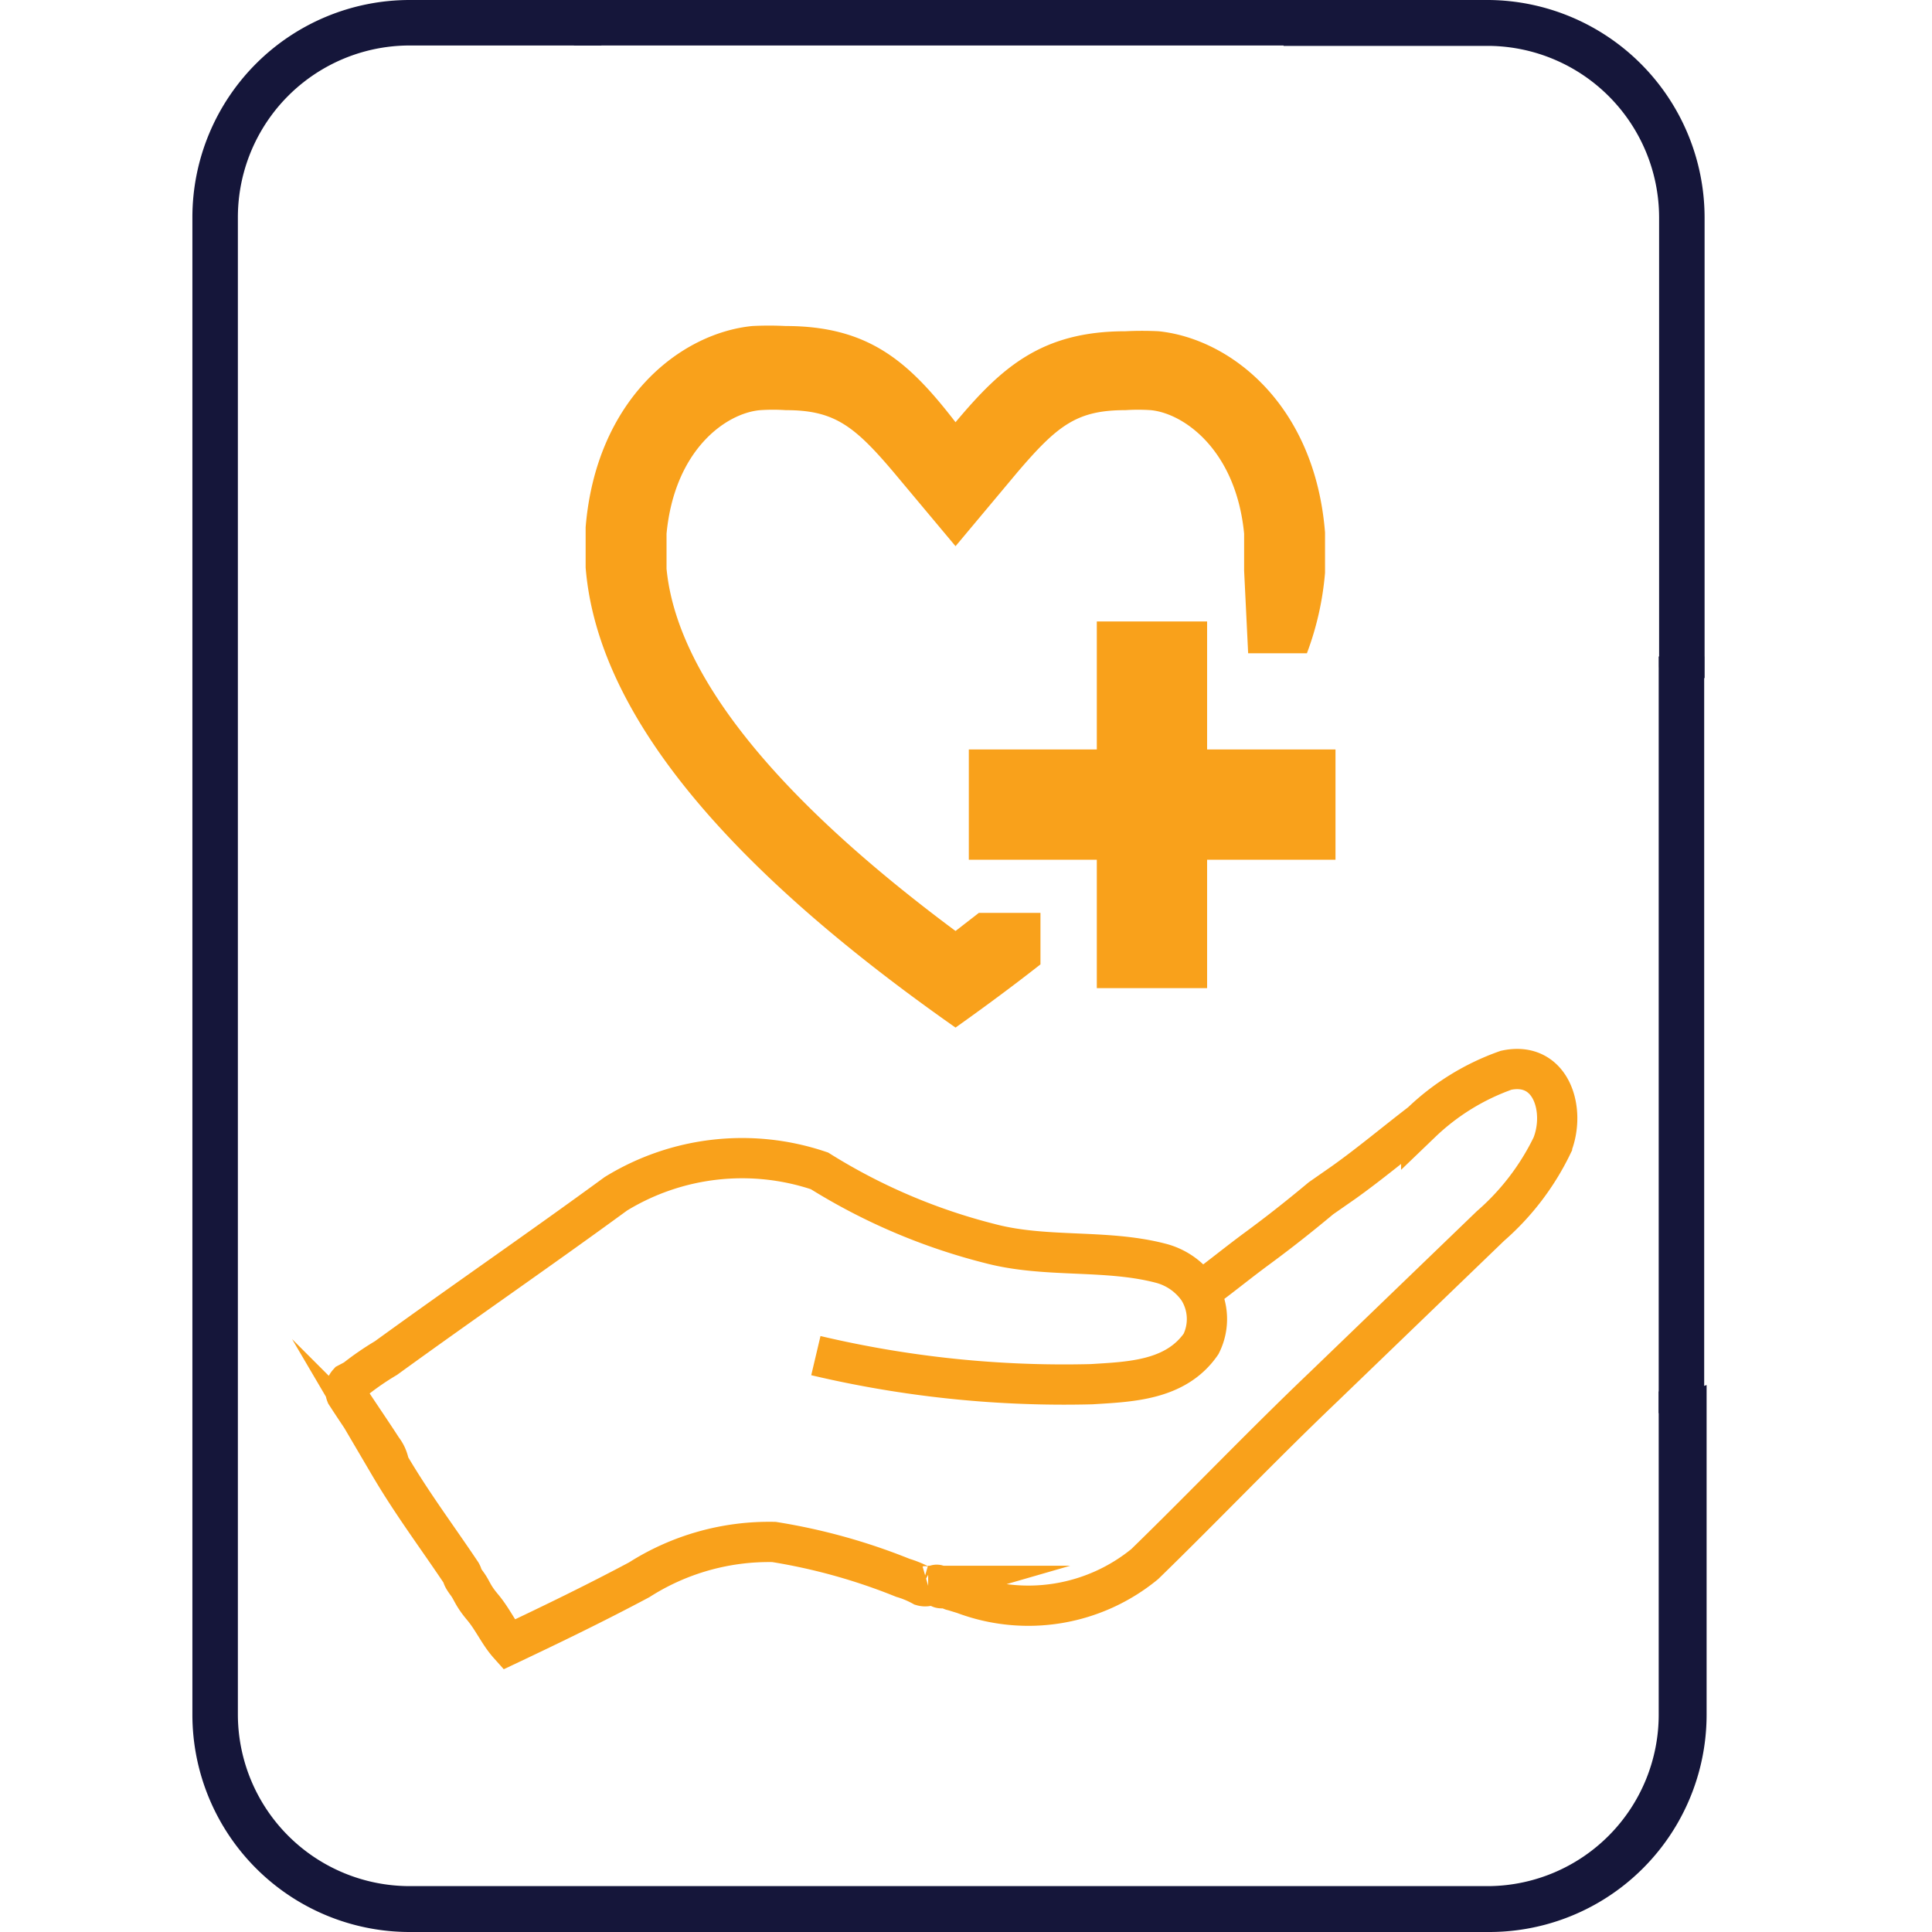
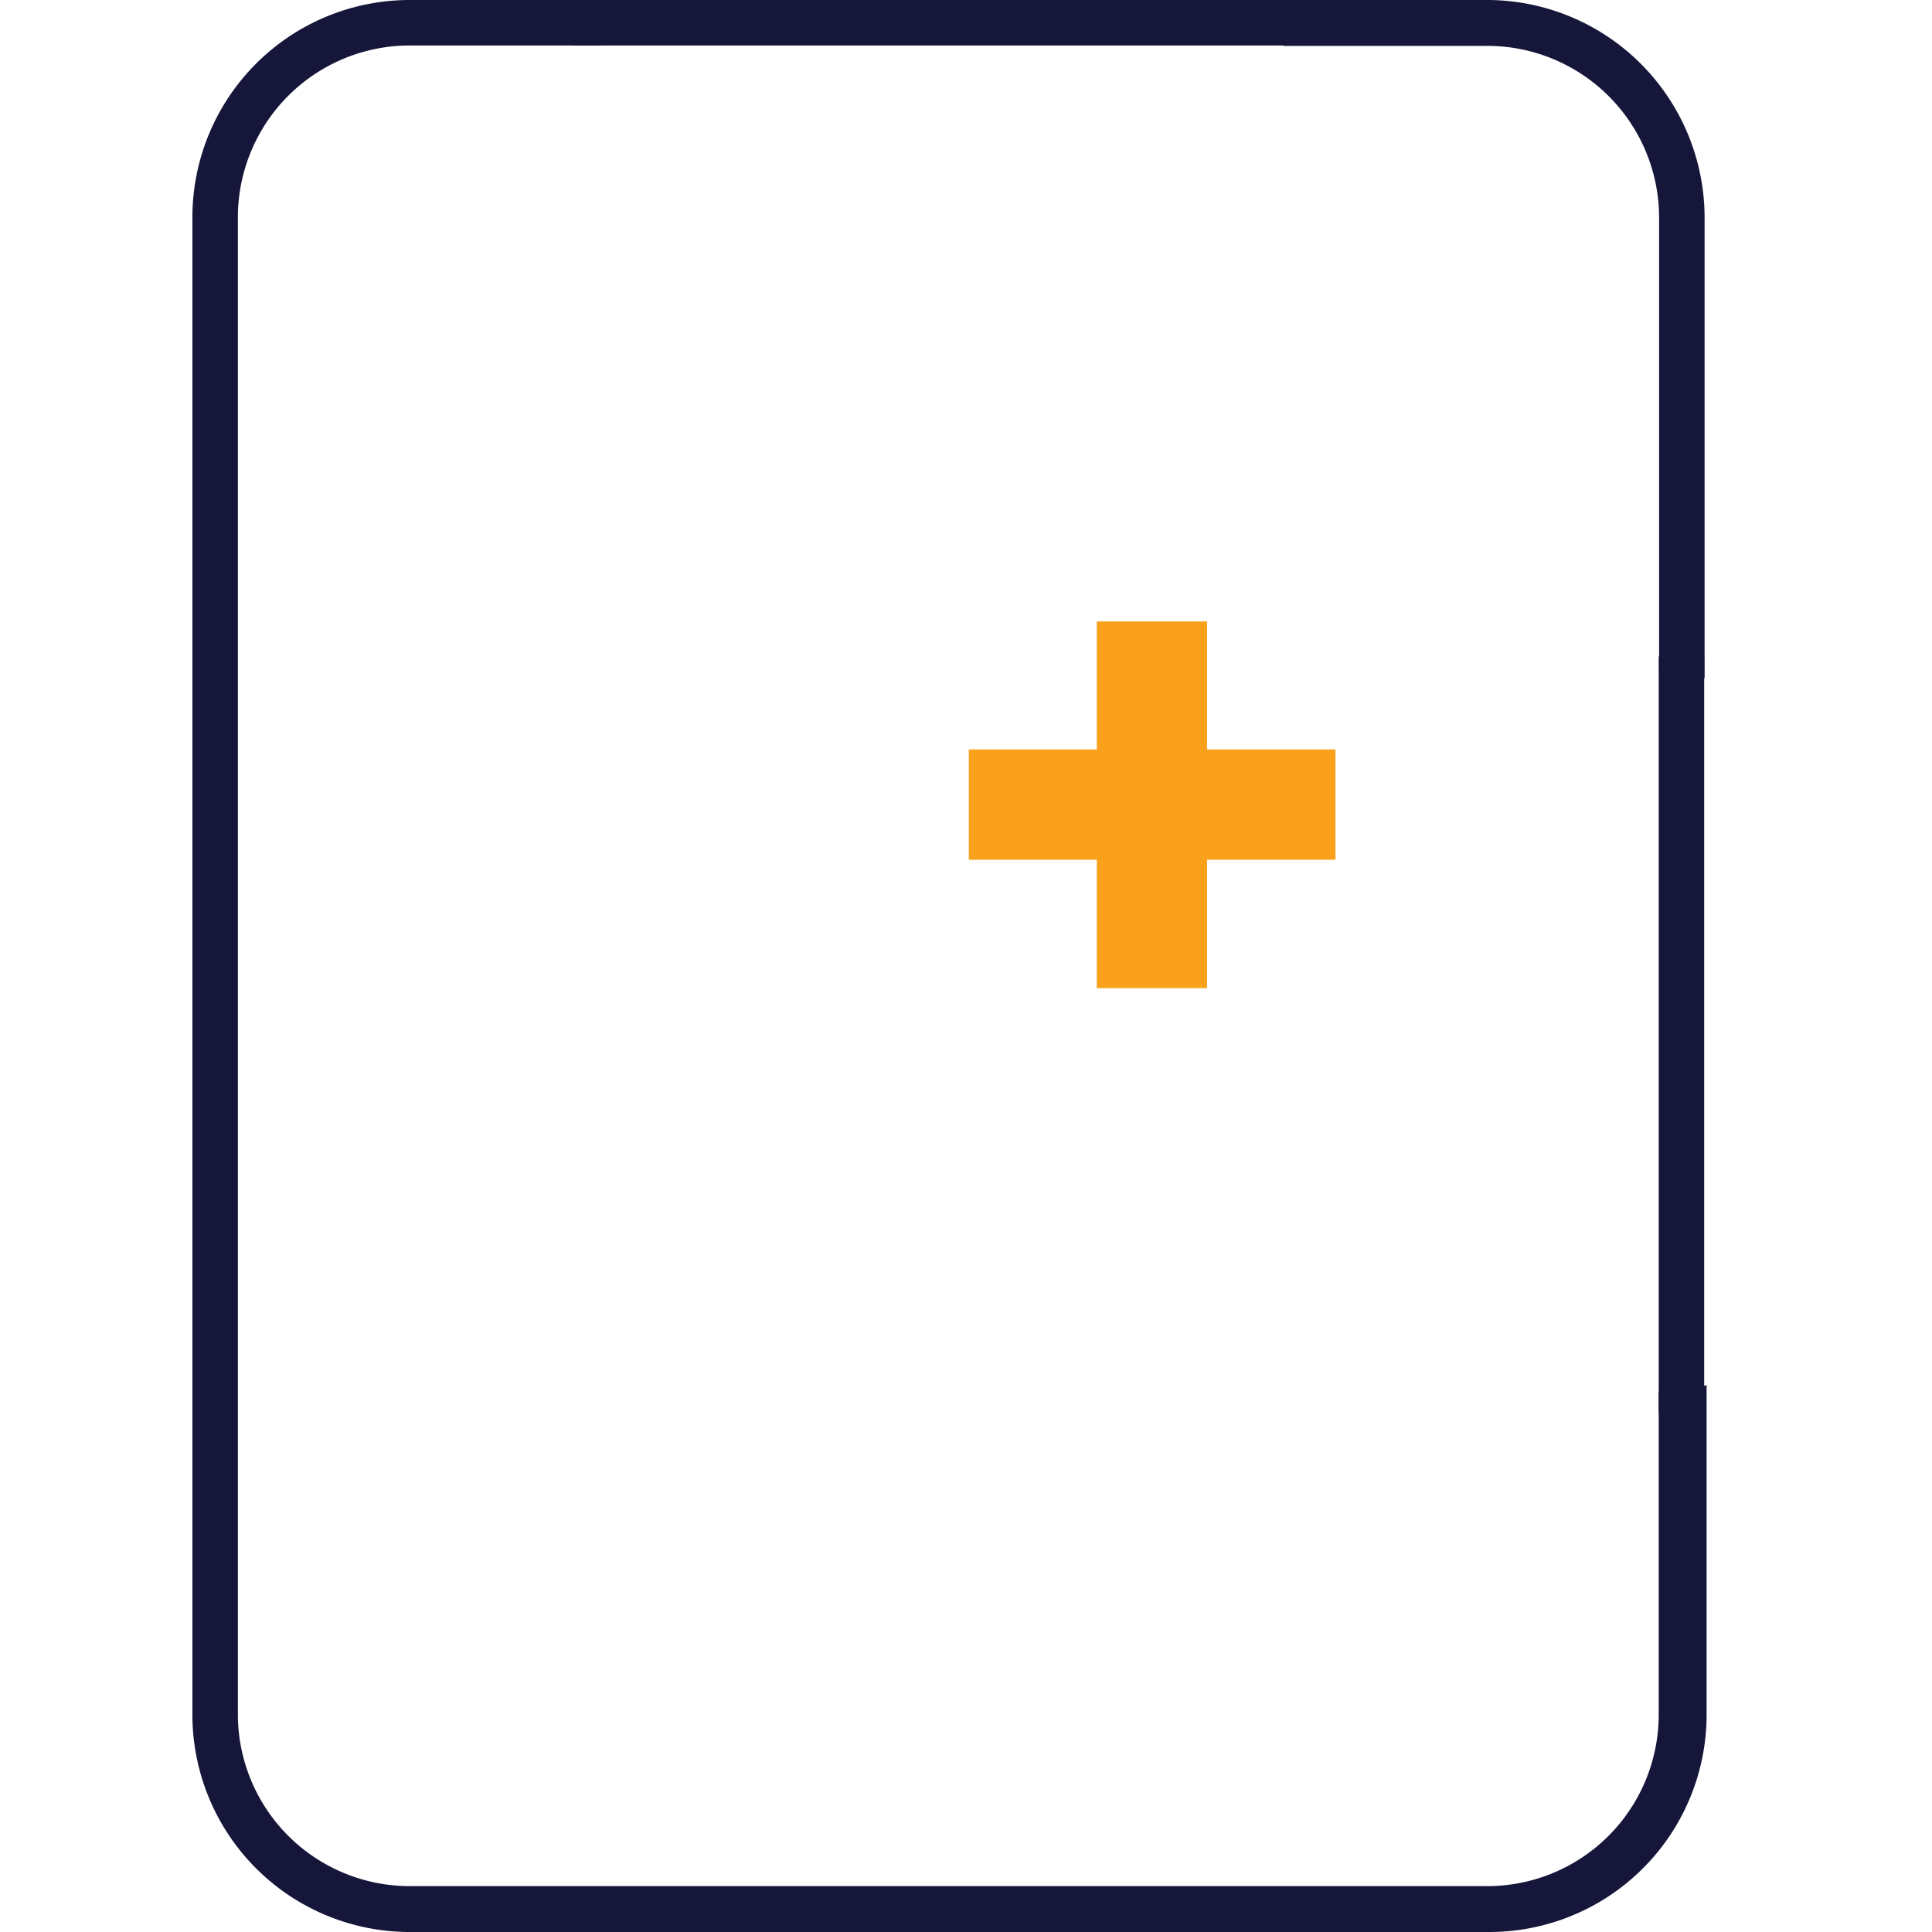
<svg xmlns="http://www.w3.org/2000/svg" id="Layer_1" data-name="Layer 1" viewBox="0 0 48 48">
  <defs>
    <style>.cls-1{fill:#15163a;}.cls-2{fill:#f9a11b;}.cls-3{fill:none;stroke:#f9a11b;stroke-miterlimit:10;}</style>
  </defs>
  <path class="cls-1" d="M41.21,34.57v8A4.26,4.26,0,0,1,37,46.86H10.18A4.27,4.27,0,0,1,5.91,42.6V5.4a4.27,4.27,0,0,1,4.27-4.27h4.76A2.77,2.77,0,0,1,15.39,0H10.18a5.4,5.4,0,0,0-5.4,5.4V42.6a5.4,5.4,0,0,0,5.4,5.4H37a5.4,5.4,0,0,0,5.4-5.4V34.41a2.63,2.63,0,0,1-.92.17Z" />
  <path class="cls-1" d="M37,0H31.68a3,3,0,0,1,.21,1v.14H37A4.27,4.27,0,0,1,41.22,5.4V16.58a2.65,2.65,0,0,1,1.13.27V5.4A5.41,5.41,0,0,0,37,0Z" />
  <rect class="cls-1" x="14.26" width="18.8" height="1.13" />
  <rect class="cls-1" x="41.21" y="16.31" width="1.13" height="18.8" />
  <g id="Add_Favorite" data-name="Add Favorite">
-     <path class="cls-2" d="M23.74,23.13c-4.52-3.36-6.93-6.4-7.18-9v-.87c.2-2.1,1.49-3,2.33-3.07a4.74,4.74,0,0,1,.63,0c1.19,0,1.69.37,2.68,1.54l1.54,1.84,1.54-1.84c1-1.17,1.48-1.54,2.68-1.54a4.84,4.84,0,0,1,.63,0c.83.08,2.12,1,2.32,3.07v.92l.1,2.05h1.46a7.4,7.4,0,0,0,.45-2v-1c-.25-3.16-2.33-4.81-4.13-5a8.2,8.2,0,0,0-.83,0c-2.08,0-3.08.9-4.22,2.26C22.59,9,21.6,8.1,19.52,8.1a8.07,8.07,0,0,0-.83,0c-1.8.18-3.88,1.83-4.14,5v1c.24,3,2.52,6.75,9.19,11.43.76-.54,1.46-1.06,2.11-1.57V22.68H24.32Z" />
    <polygon class="cls-2" points="29.99 18.62 29.99 15.44 27.25 15.44 27.25 18.62 24.07 18.62 24.07 21.36 27.25 21.36 27.25 24.55 29.99 24.55 29.99 21.36 33.18 21.36 33.18 18.62 29.99 18.62" />
  </g>
-   <path class="cls-3" d="M29.6,32.25c.56-.39,1.06-.81,1.63-1.23s1.05-.8,1.59-1.25l.56-.39c.66-.47,1.29-1,1.93-1.49a5.86,5.86,0,0,1,2.11-1.3c1.13-.24,1.49,1,1.14,1.87a6.28,6.28,0,0,1-1.53,2l-4.15,4c-1.51,1.44-3,3-4.44,4.4a4.56,4.56,0,0,1-4.5.74l-.26-.08a.17.17,0,0,1-.11-.06c-.06,0-.09,0-.15,0s-.08,0-.11-.06-.08,0-.14,0-.09,0-.11,0a.27.27,0,0,1-.15,0,2.45,2.45,0,0,0-.48-.2,14.76,14.76,0,0,0-3.2-.89,6,6,0,0,0-3.35.94c-1.07.57-2.14,1.09-3.24,1.61-.25-.28-.39-.62-.65-.93s-.25-.4-.39-.59-.09-.17-.14-.26c-.63-.94-1.22-1.72-1.79-2.69A.85.85,0,0,0,9.5,36c-.31-.48-.59-.88-.9-1.36a.27.27,0,0,1,.05-.28l.17-.09a7,7,0,0,1,.77-.53c2-1.45,3.81-2.69,5.71-4.08a6,6,0,0,1,5.06-.57,14.85,14.85,0,0,0,4.25,1.81c1.38.36,2.85.13,4.21.48a1.64,1.64,0,0,1,.95.65,1.38,1.38,0,0,1,.07,1.36c-.63.91-1.76.94-2.72,1a26.81,26.81,0,0,1-6.85-.71" />
</svg>